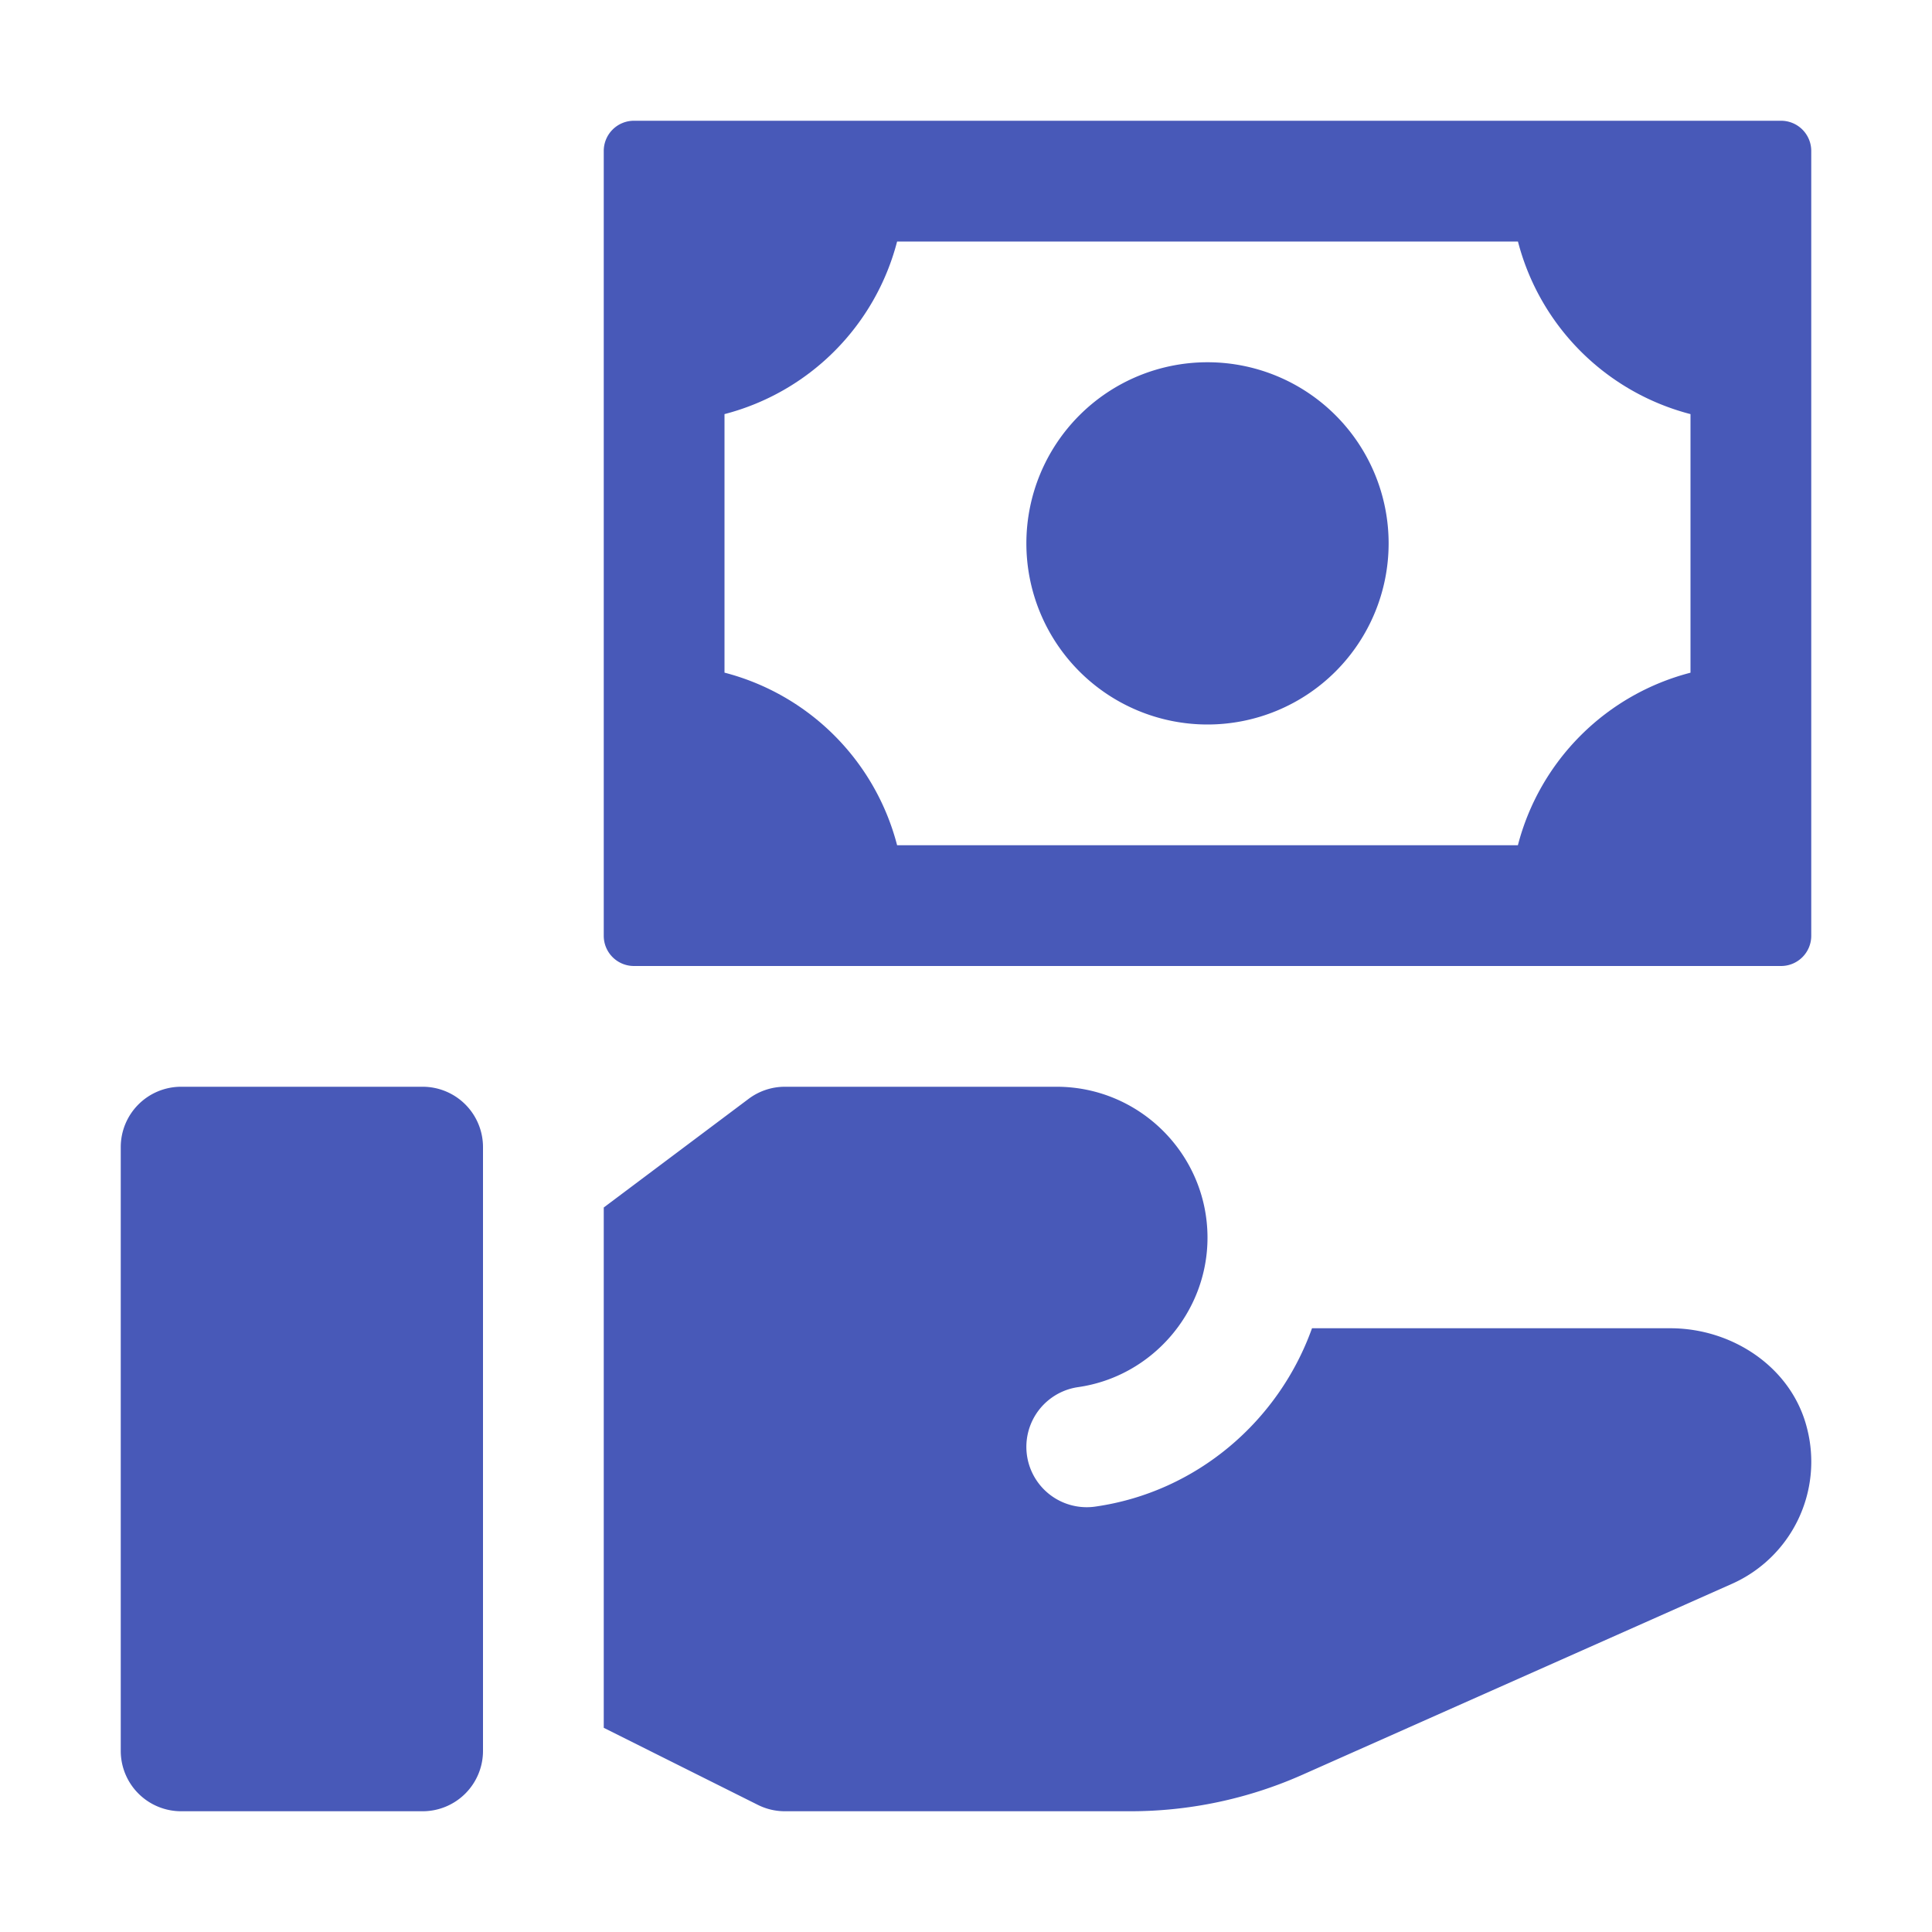
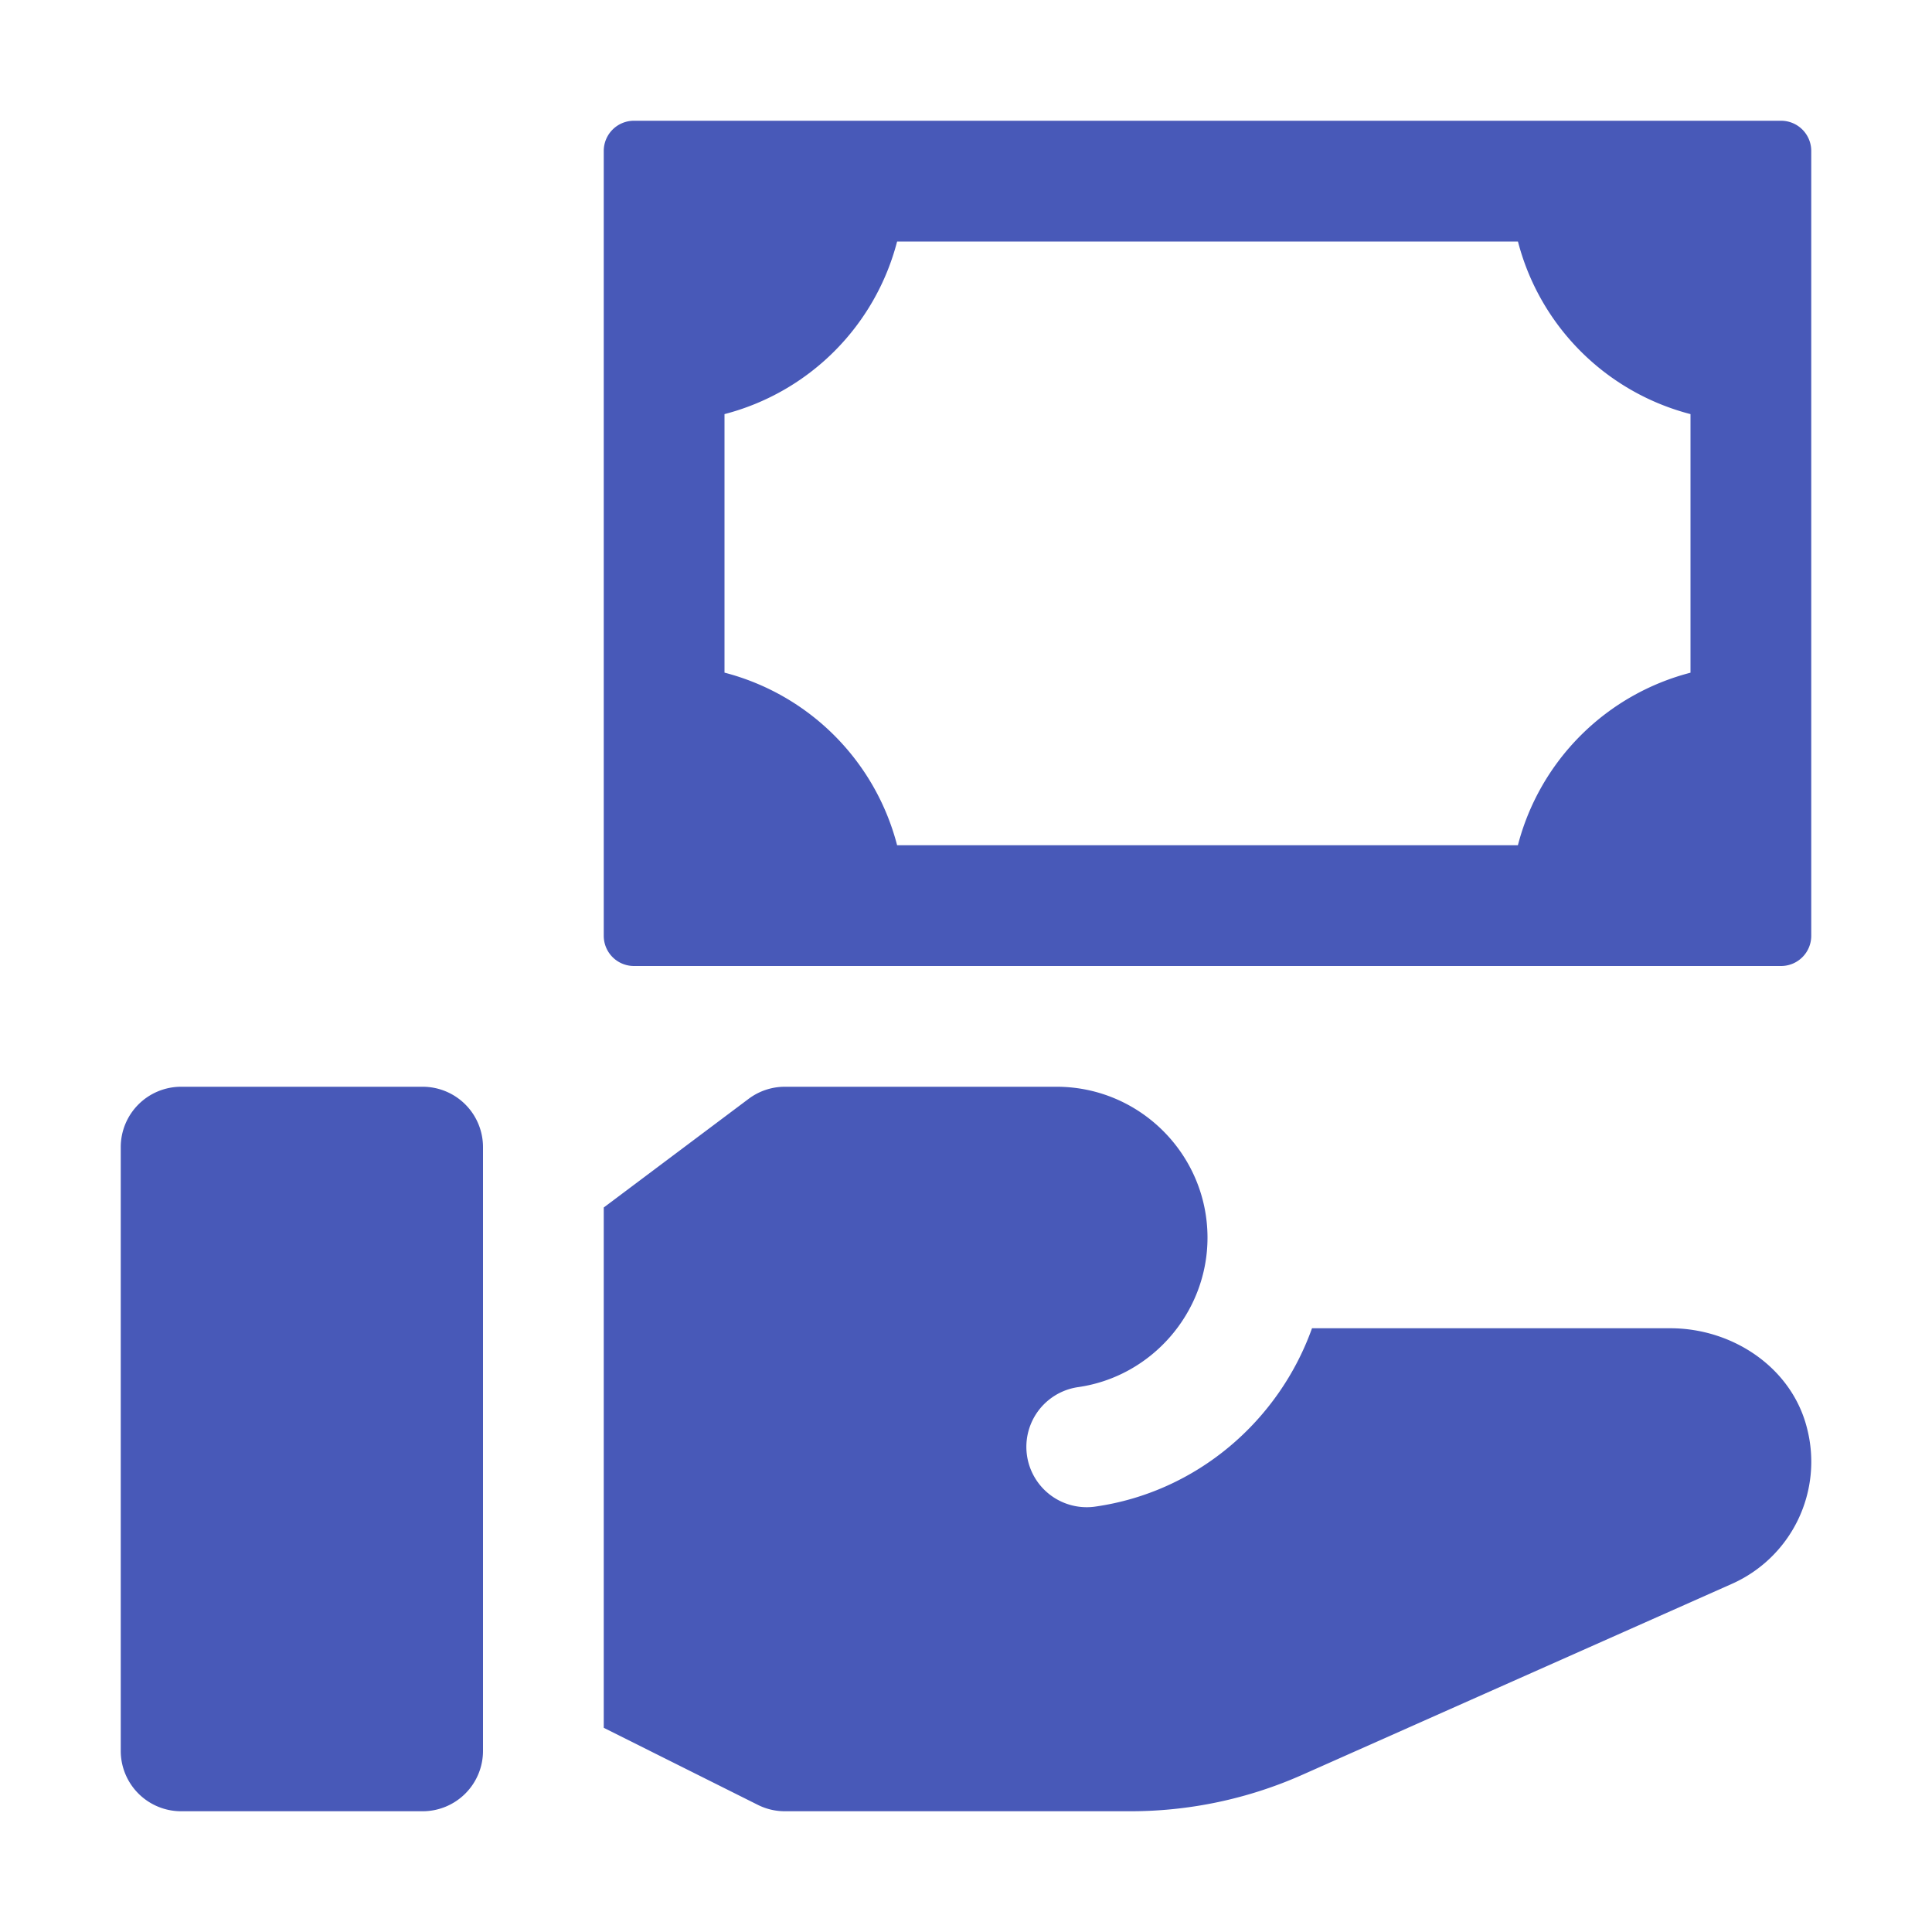
<svg xmlns="http://www.w3.org/2000/svg" version="1.1" width="512" height="512" x="0" y="0" viewBox="0 0 32 32" style="enable-background:new 0 0 512 512" xml:space="preserve">
  <g>
    <path d="M7 30H3a1 1 0 0 1-1-1V19a1 1 0 0 1 1-1h4a1 1 0 0 1 1 1v10a1 1 0 0 1-1 1zM28.687 26.233l-7.118 3.164a7.01 7.01 0 0 1-2.842.603H13a.997.997 0 0 1-.448-.106L10 28.618V20l2.4-1.8a1 1 0 0 1 .6-.2h4.5c1.378 0 2.5 1.122 2.5 2.5 0 1.236-.921 2.3-2.142 2.475a.999.999 0 1 0 .283 1.979c1.682-.24 3.041-1.419 3.59-2.954h5.935c1.034 0 2.013.653 2.264 1.656a2.214 2.214 0 0 1-1.243 2.577zM29.5 2h-19a.5.5 0 0 0-.5.5v13a.5.5 0 0 0 .5.5h19a.5.5 0 0 0 .5-.5v-13a.5.5 0 0 0-.5-.5zm-4.359 12H14.859A3.987 3.987 0 0 0 12 11.141V6.859A3.987 3.987 0 0 0 14.859 4h10.283A3.984 3.984 0 0 0 28 6.859v4.283A3.984 3.984 0 0 0 25.141 14z" fill="#4859b8" data-original="#000000" />
-     <path d="M23 9a3 3 0 1 1-6 0 3 3 0 0 1 6 0z" fill="#4859b8" data-original="#000000" />
  </g>
</svg>